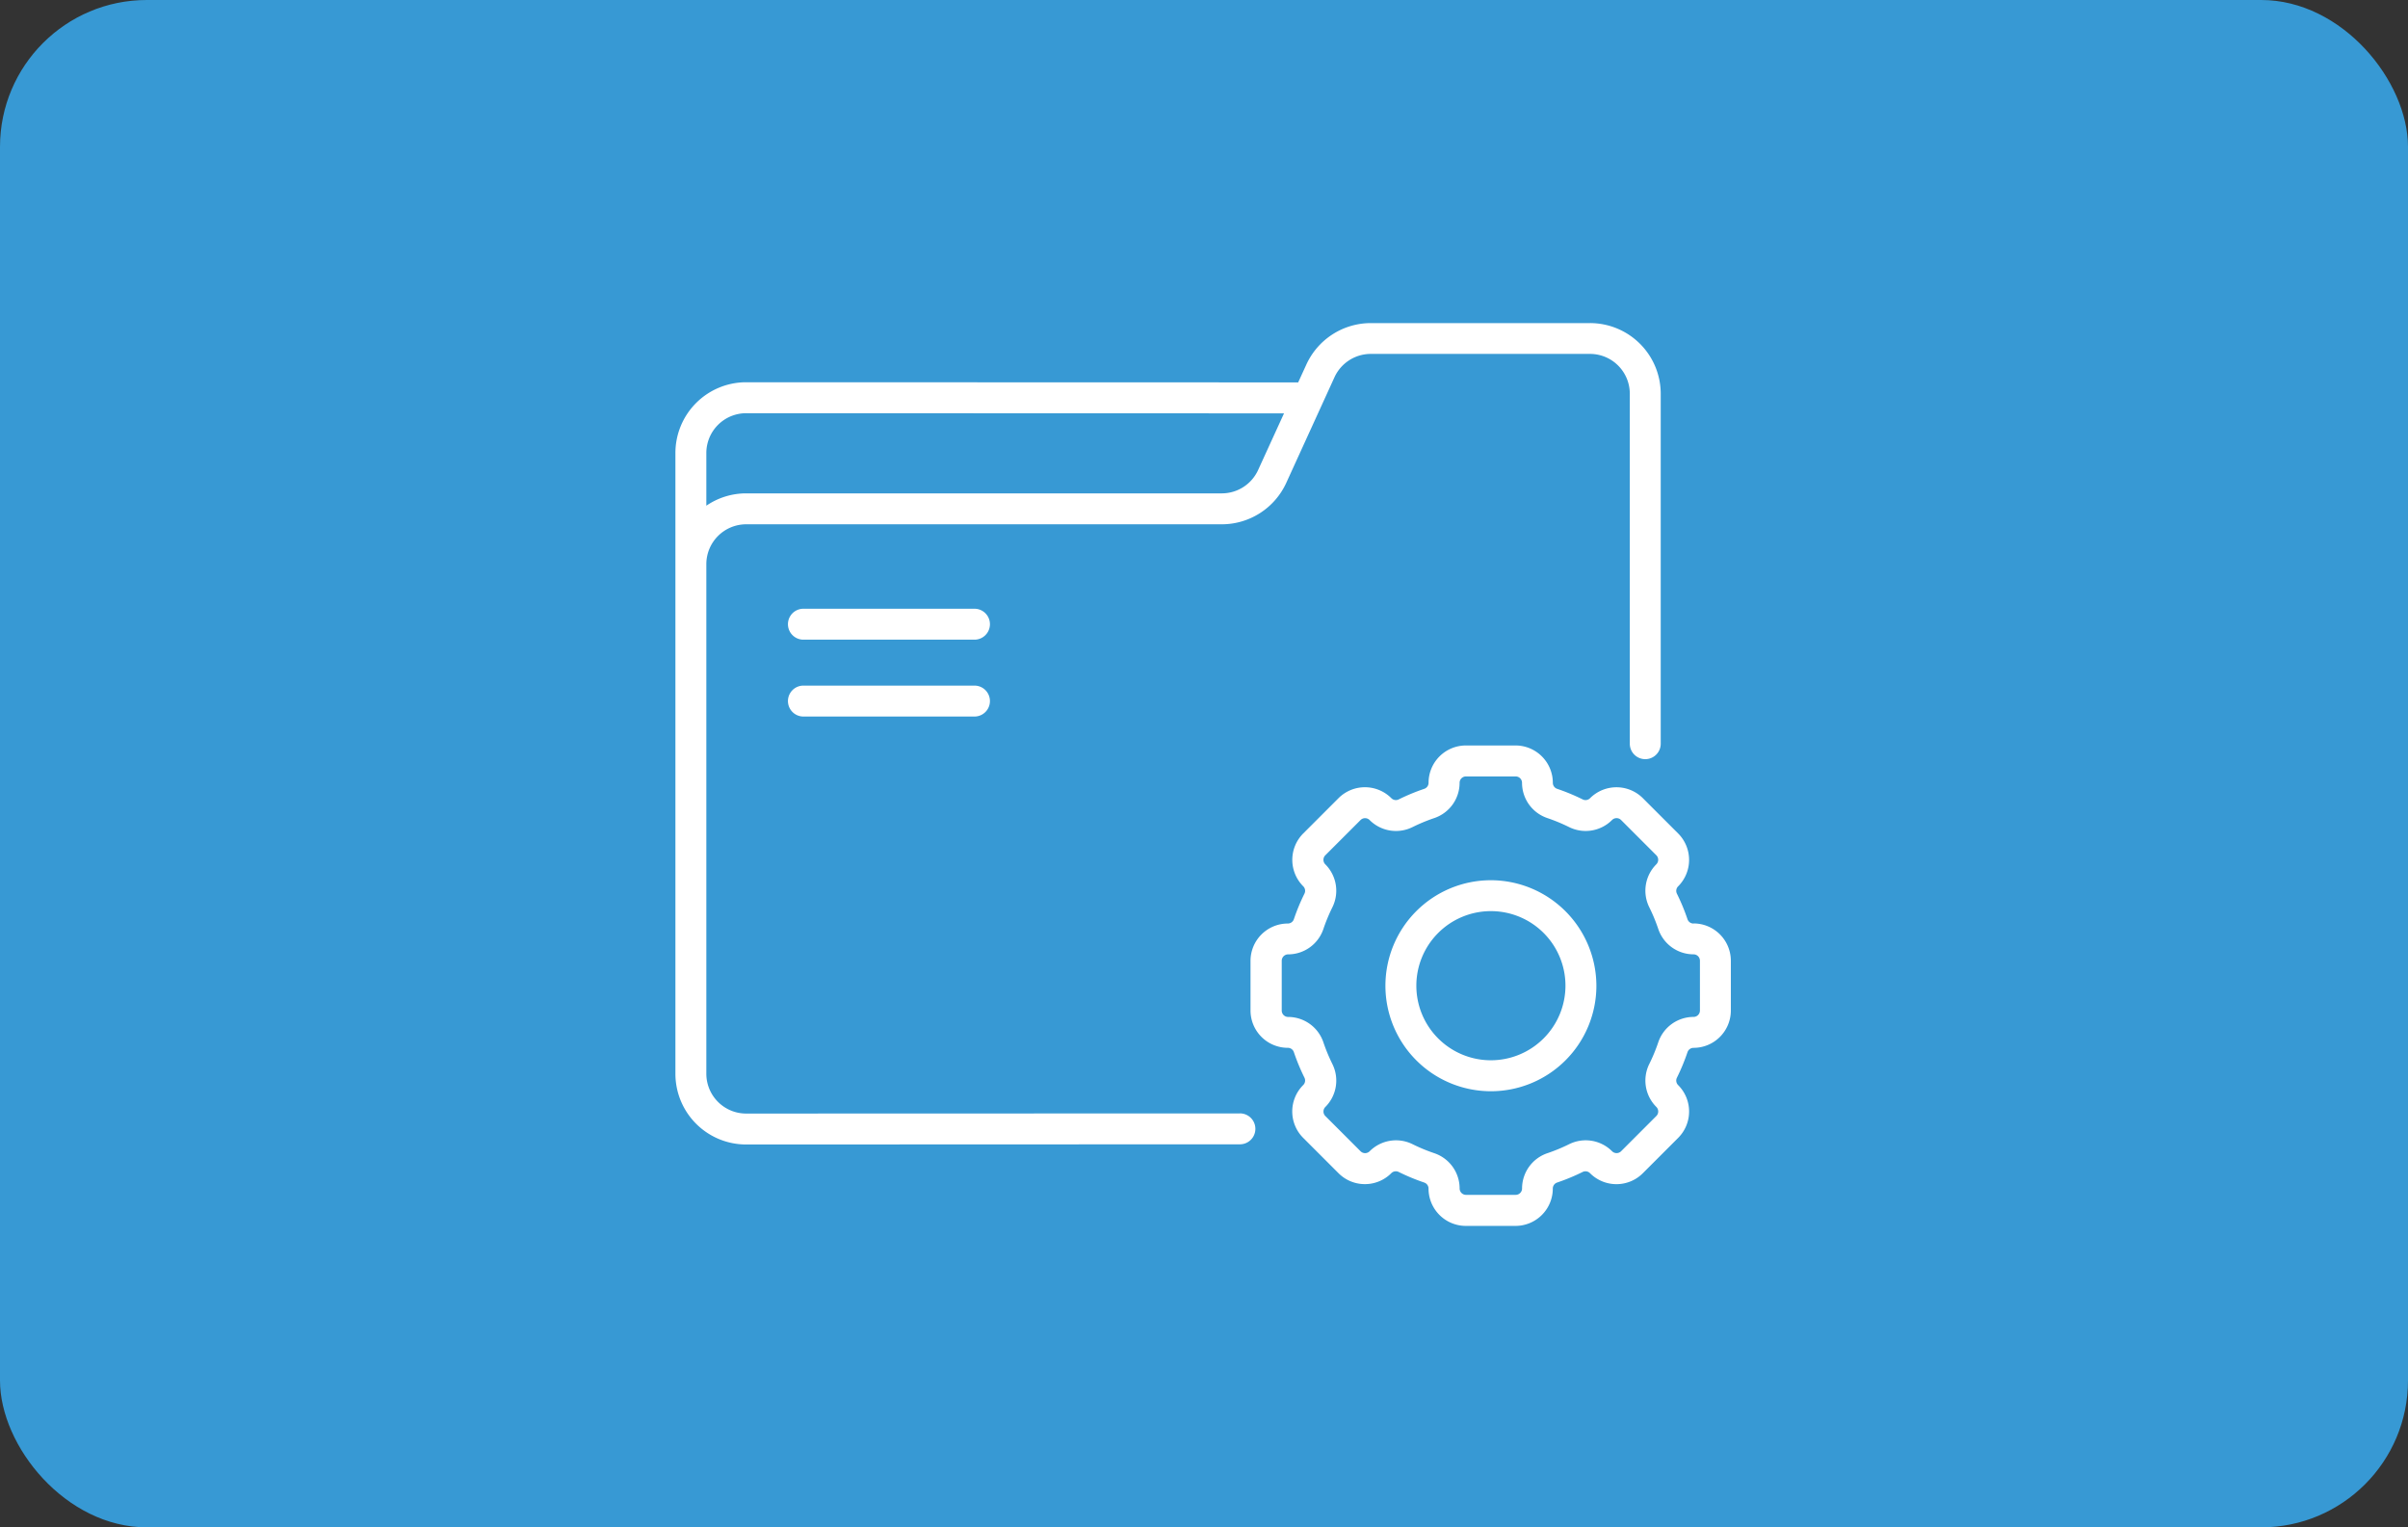
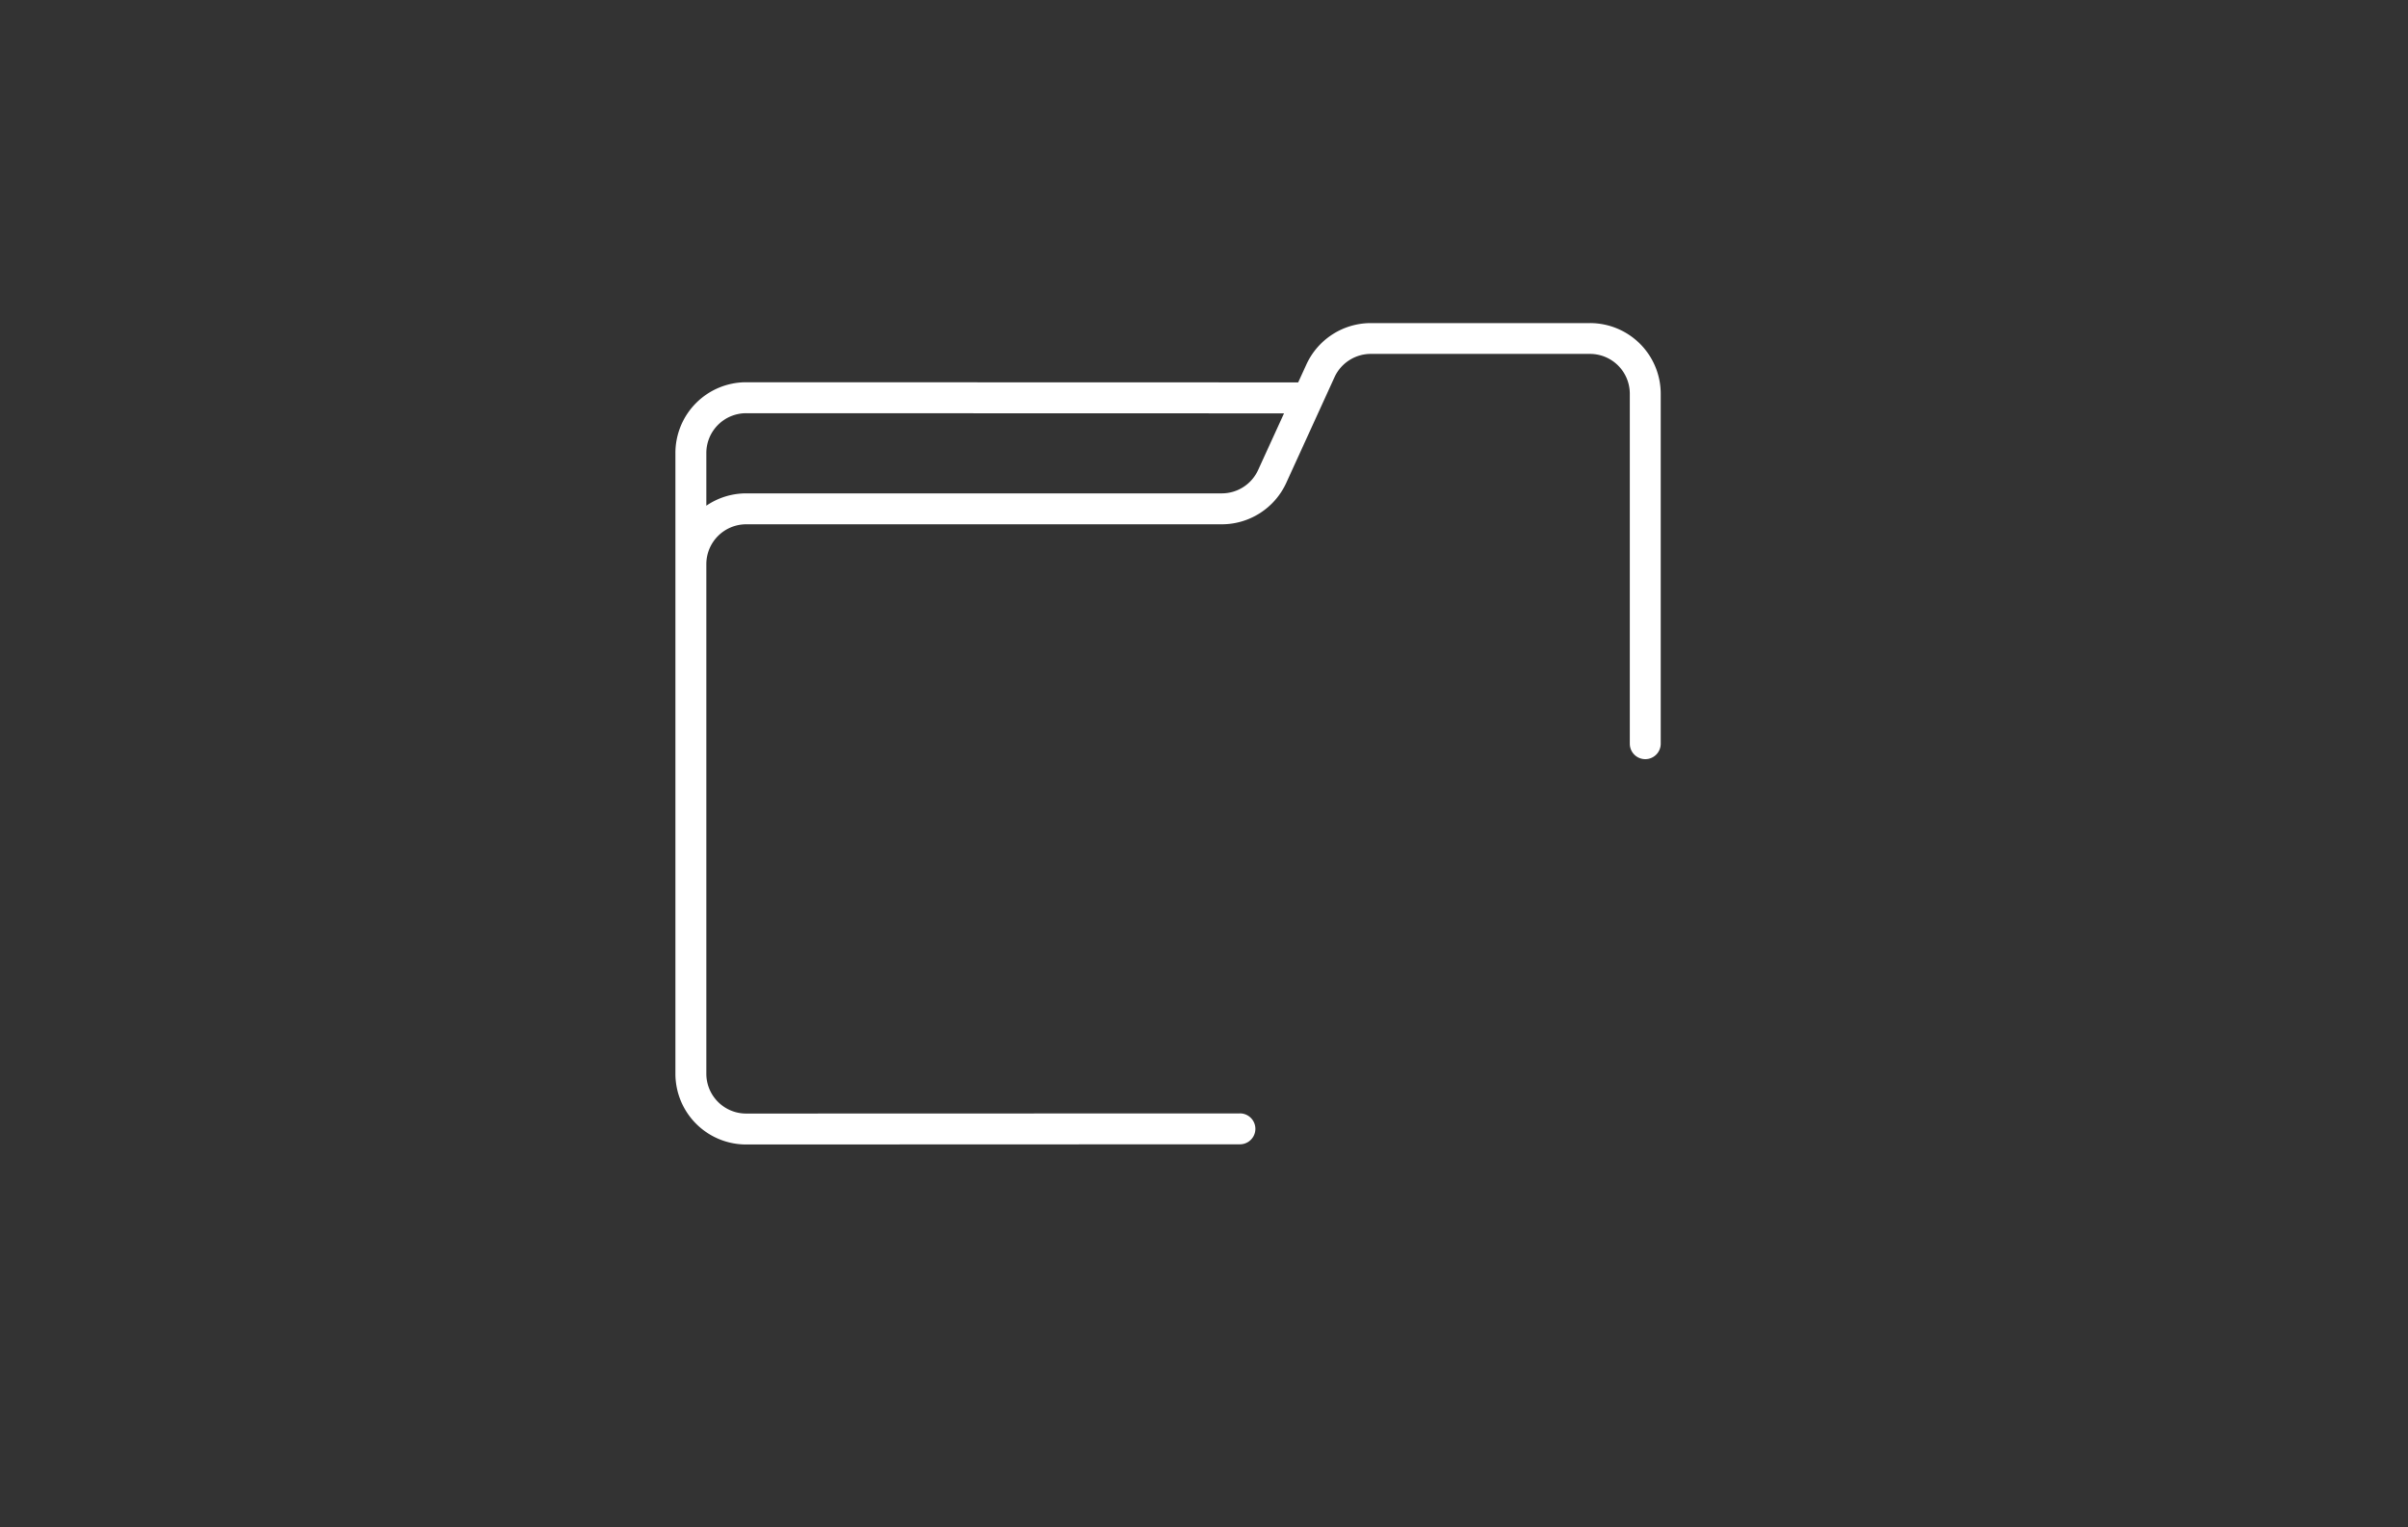
<svg xmlns="http://www.w3.org/2000/svg" width="82" height="52" viewBox="0 0 82 52">
  <rect x="0" y="0" width="82" height="52" fill="#333333" stroke="none" />
  <g id="Group_241" data-name="Group 241" transform="translate(-780 -151)">
-     <rect id="Rectangle_126" data-name="Rectangle 126" width="82" height="52" rx="5" transform="translate(780 151)" fill="#3799d4" />
    <g id="folder" transform="translate(803 124.89)">
      <g id="Group_140" data-name="Group 140" transform="translate(0 37.11)">
-         <path id="Path_247" data-name="Path 247" d="M60.949,212.929H55.124a.526.526,0,1,0,0,1.053h5.825a.526.526,0,1,0,0-1.053Z" transform="translate(-50.765 -200.587)" fill="#fff" />
-         <path id="Path_248" data-name="Path 248" d="M60.949,175.65H55.124a.526.526,0,1,0,0,1.053h5.825a.526.526,0,1,0,0-1.053Z" transform="translate(-50.765 -165.925)" fill="#fff" />
-         <path id="Path_249" data-name="Path 249" d="M294.26,248.133a.216.216,0,0,1-.205-.146,7.027,7.027,0,0,0-.361-.871.217.217,0,0,1,.042-.25,1.273,1.273,0,0,0,0-1.8l-1.2-1.2a1.272,1.272,0,0,0-1.8,0,.217.217,0,0,1-.25.041,7.031,7.031,0,0,0-.871-.361.216.216,0,0,1-.146-.205,1.272,1.272,0,0,0-1.271-1.271h-1.69a1.272,1.272,0,0,0-1.271,1.271.216.216,0,0,1-.146.205,7.035,7.035,0,0,0-.871.361.217.217,0,0,1-.25-.042,1.272,1.272,0,0,0-1.8,0l-1.2,1.2a1.272,1.272,0,0,0,0,1.8.217.217,0,0,1,.041.25,7.049,7.049,0,0,0-.361.871.216.216,0,0,1-.205.146,1.272,1.272,0,0,0-1.271,1.271v1.69a1.272,1.272,0,0,0,1.271,1.271.216.216,0,0,1,.205.146,7.054,7.054,0,0,0,.361.871.217.217,0,0,1-.042.25,1.27,1.27,0,0,0,0,1.8l1.2,1.2a1.27,1.27,0,0,0,1.8,0,.217.217,0,0,1,.25-.041,7.064,7.064,0,0,0,.871.361.216.216,0,0,1,.146.205,1.272,1.272,0,0,0,1.271,1.271h1.69a1.272,1.272,0,0,0,1.271-1.271.216.216,0,0,1,.146-.205,7.047,7.047,0,0,0,.871-.361.217.217,0,0,1,.25.042,1.27,1.27,0,0,0,1.8,0l1.2-1.2a1.27,1.27,0,0,0,0-1.8.217.217,0,0,1-.041-.25,7.061,7.061,0,0,0,.361-.871.216.216,0,0,1,.205-.146,1.272,1.272,0,0,0,1.271-1.271V249.4a1.272,1.272,0,0,0-1.271-1.271Zm.218,2.961a.218.218,0,0,1-.218.218,1.268,1.268,0,0,0-1.2.862,5.981,5.981,0,0,1-.307.741,1.269,1.269,0,0,0,.241,1.462.218.218,0,0,1,0,.308l-1.2,1.2a.218.218,0,0,1-.308,0,1.269,1.269,0,0,0-1.462-.24,6,6,0,0,1-.741.307,1.268,1.268,0,0,0-.862,1.2.218.218,0,0,1-.218.218h-1.69a.218.218,0,0,1-.218-.218,1.268,1.268,0,0,0-.862-1.2,6.008,6.008,0,0,1-.741-.307,1.269,1.269,0,0,0-1.462.241.218.218,0,0,1-.308,0l-1.2-1.2a.218.218,0,0,1,0-.308,1.269,1.269,0,0,0,.24-1.462,5.987,5.987,0,0,1-.307-.741,1.268,1.268,0,0,0-1.2-.862.218.218,0,0,1-.218-.218V249.4a.218.218,0,0,1,.218-.218,1.268,1.268,0,0,0,1.2-.862,5.988,5.988,0,0,1,.307-.741,1.269,1.269,0,0,0-.241-1.462.218.218,0,0,1,0-.308l1.2-1.2a.218.218,0,0,1,.308,0,1.269,1.269,0,0,0,1.462.24,5.98,5.98,0,0,1,.741-.307,1.268,1.268,0,0,0,.862-1.2.218.218,0,0,1,.218-.218h1.69a.218.218,0,0,1,.218.218,1.269,1.269,0,0,0,.862,1.2,5.975,5.975,0,0,1,.741.307,1.269,1.269,0,0,0,1.462-.241.218.218,0,0,1,.308,0l1.2,1.2a.218.218,0,0,1,0,.308,1.269,1.269,0,0,0-.24,1.462,5.974,5.974,0,0,1,.307.741,1.268,1.268,0,0,0,1.2.862.218.218,0,0,1,.218.218v1.69Z" transform="translate(-259.59 -227.69)" fill="#fff" />
-         <path id="Path_250" data-name="Path 250" d="M348.023,307.319a3.592,3.592,0,1,0,3.592,3.592A3.6,3.6,0,0,0,348.023,307.319Zm0,6.13a2.539,2.539,0,1,1,2.539-2.539A2.542,2.542,0,0,1,348.023,313.449Z" transform="translate(-320.253 -288.351)" fill="#fff" />
        <path id="Path_251" data-name="Path 251" d="M19.223,64.017h0L2.41,64.022h0a1.356,1.356,0,0,1-1.357-1.357V45.317A1.358,1.358,0,0,1,2.41,43.96h16.2A2.416,2.416,0,0,0,20.8,42.552l1.644-3.6a1.36,1.36,0,0,1,1.234-.793h7.464A1.356,1.356,0,0,1,32.5,39.52V51.43a.526.526,0,1,0,1.053,0V39.52a2.408,2.408,0,0,0-2.41-2.41H23.678a2.416,2.416,0,0,0-2.191,1.408l-.28.611-18.8-.005h0A2.409,2.409,0,0,0,0,41.535v21.13a2.408,2.408,0,0,0,2.41,2.41h0l16.813-.006a.526.526,0,0,0,0-1.053ZM2.41,40.178h0l18.315.005-.883,1.931a1.36,1.36,0,0,1-1.234.793H2.41a2.4,2.4,0,0,0-1.357.42V41.535A1.356,1.356,0,0,1,2.41,40.178Z" transform="translate(0 -37.11)" fill="#fff" />
      </g>
    </g>
  </g>
</svg>